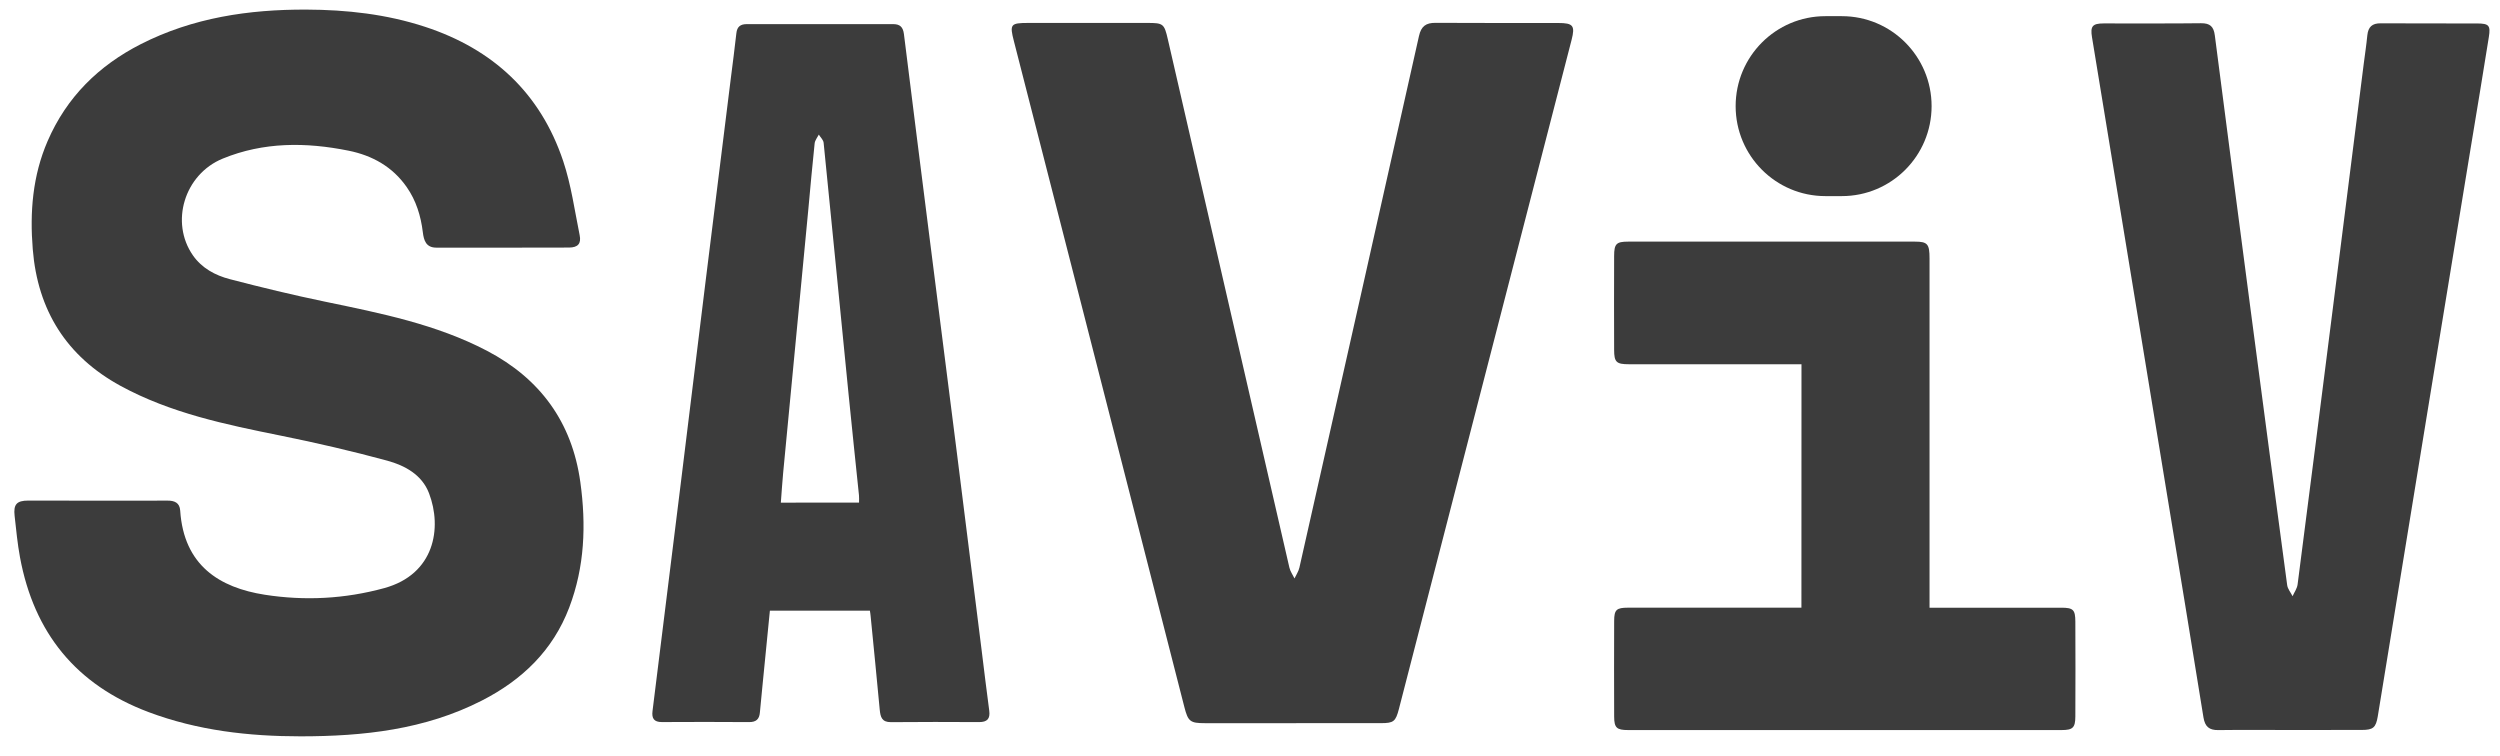
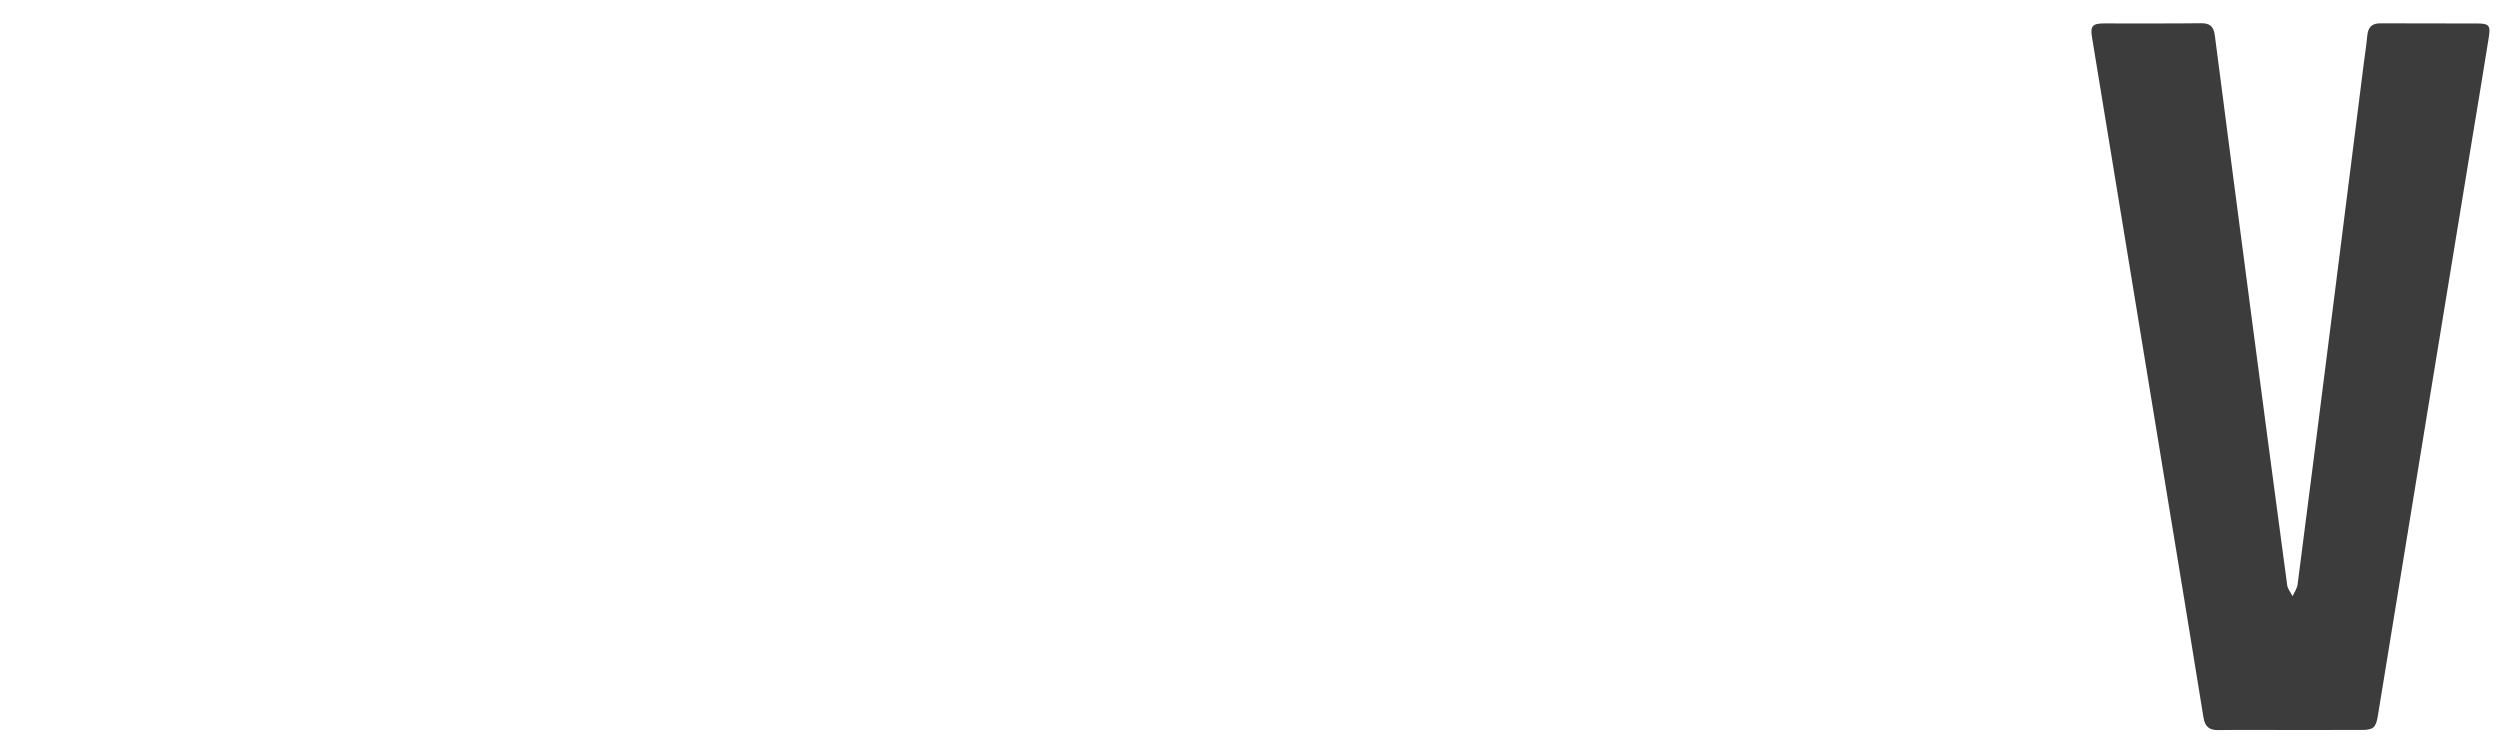
<svg xmlns="http://www.w3.org/2000/svg" width="86" height="26" viewBox="0 0 86 26" fill="none">
  <path d="M78.795 25.112C77.968 25.112 77.139 25.104 76.312 25.115C75.996 25.12 75.851 24.997 75.799 24.679C75.385 22.098 74.958 19.52 74.534 16.94C74.005 13.714 73.476 10.488 72.946 7.261C72.618 5.267 72.289 3.272 71.964 1.276C71.902 0.901 71.985 0.807 72.36 0.806C73.478 0.802 74.597 0.814 75.714 0.799C76.027 0.796 76.151 0.914 76.19 1.218C76.599 4.397 77.017 7.575 77.434 10.753C77.846 13.879 78.258 17.005 78.679 20.129C78.697 20.262 78.802 20.383 78.865 20.509C78.924 20.376 79.018 20.247 79.037 20.108C79.447 16.938 79.85 13.767 80.251 10.597C80.606 7.801 80.958 5.003 81.311 2.207C81.353 1.876 81.404 1.546 81.436 1.215C81.466 0.927 81.601 0.799 81.896 0.802C83.004 0.81 84.111 0.802 85.218 0.807C85.616 0.809 85.68 0.874 85.617 1.268C85.416 2.542 85.201 3.815 84.992 5.087C84.492 8.132 83.994 11.179 83.495 14.225C82.928 17.696 82.364 21.168 81.796 24.639C81.731 25.031 81.636 25.11 81.245 25.11C80.43 25.112 79.613 25.112 78.795 25.112Z" fill="#3C3C3C" />
-   <path d="M29.925 21.008C28.777 21.008 27.643 21.008 26.484 21.008C26.4 21.866 26.316 22.712 26.232 23.557C26.202 23.875 26.168 24.192 26.14 24.511C26.121 24.742 26.008 24.842 25.768 24.84C24.768 24.832 23.769 24.834 22.769 24.839C22.498 24.84 22.414 24.714 22.447 24.457C22.771 21.86 23.093 19.262 23.414 16.665C23.701 14.342 23.983 12.018 24.27 9.695C24.557 7.373 24.847 5.05 25.136 2.727C25.202 2.199 25.273 1.672 25.331 1.143C25.355 0.917 25.473 0.83 25.687 0.83C27.367 0.831 29.049 0.831 30.729 0.83C30.963 0.83 31.065 0.935 31.095 1.172C31.387 3.527 31.686 5.881 31.984 8.234C32.293 10.672 32.605 13.111 32.913 15.548C33.2 17.817 33.483 20.087 33.767 22.358C33.854 23.054 33.936 23.753 34.03 24.448C34.067 24.727 33.959 24.84 33.682 24.84C32.671 24.835 31.661 24.832 30.65 24.842C30.337 24.845 30.288 24.667 30.263 24.417C30.163 23.347 30.057 22.277 29.951 21.207C29.947 21.147 29.936 21.086 29.925 21.008ZM29.551 17.289C29.551 17.187 29.557 17.114 29.549 17.042C29.431 15.889 29.307 14.737 29.193 13.583C28.906 10.693 28.625 7.803 28.333 4.913C28.324 4.814 28.224 4.723 28.167 4.63C28.117 4.73 28.035 4.827 28.024 4.93C27.943 5.682 27.879 6.434 27.808 7.187C27.519 10.216 27.229 13.243 26.94 16.272C26.908 16.605 26.889 16.94 26.861 17.291C27.777 17.289 28.646 17.289 29.551 17.289Z" fill="#3C3C3C" />
-   <path d="M44.444 24.877C43.444 24.877 42.443 24.877 41.443 24.877C40.946 24.877 40.869 24.819 40.743 24.326C39.606 19.884 38.47 15.441 37.333 10.999C36.516 7.806 35.698 4.613 34.879 1.419C34.727 0.831 34.76 0.789 35.384 0.789C36.746 0.789 38.109 0.789 39.469 0.789C40.014 0.789 40.05 0.813 40.174 1.353C41.567 7.411 42.959 13.468 44.355 19.526C44.386 19.657 44.471 19.774 44.531 19.899C44.589 19.774 44.671 19.655 44.7 19.524C46.075 13.43 47.449 7.335 48.813 1.238C48.889 0.902 49.052 0.783 49.384 0.786C50.788 0.795 52.193 0.789 53.599 0.791C54.118 0.791 54.189 0.881 54.062 1.374C52.082 9.047 50.102 16.72 48.122 24.391C48.01 24.821 47.939 24.876 47.509 24.876C46.488 24.879 45.466 24.877 44.444 24.877Z" fill="#3C3C3C" />
-   <path d="M3.331 17.223C4.14 17.223 4.948 17.226 5.757 17.221C6.002 17.22 6.181 17.291 6.199 17.565C6.323 19.452 7.552 20.216 9.108 20.459C10.488 20.674 11.865 20.602 13.218 20.231C14.953 19.756 15.214 18.159 14.759 16.969C14.517 16.332 13.931 16.014 13.321 15.847C12.113 15.519 10.891 15.235 9.662 14.987C7.763 14.603 5.869 14.213 4.143 13.272C2.286 12.257 1.296 10.675 1.127 8.575C1.023 7.3 1.12 6.049 1.639 4.851C2.295 3.337 3.395 2.257 4.845 1.518C6.633 0.608 8.553 0.324 10.535 0.33C11.926 0.335 13.294 0.487 14.621 0.922C16.955 1.687 18.59 3.198 19.374 5.542C19.648 6.363 19.767 7.235 19.94 8.089C20 8.381 19.88 8.514 19.577 8.516C18.055 8.522 16.533 8.519 15.011 8.519C14.653 8.519 14.579 8.268 14.545 7.987C14.477 7.429 14.316 6.902 13.993 6.439C13.506 5.737 12.808 5.348 11.989 5.183C10.525 4.888 9.068 4.88 7.662 5.456C6.343 5.996 5.843 7.649 6.638 8.787C6.944 9.225 7.405 9.472 7.902 9.602C8.99 9.886 10.086 10.151 11.188 10.379C13.095 10.775 15.009 11.155 16.754 12.068C18.577 13.024 19.679 14.519 19.964 16.588C20.167 18.055 20.114 19.495 19.582 20.897C19.019 22.379 17.957 23.394 16.575 24.1C14.616 25.102 12.495 25.329 10.343 25.33C8.56 25.33 6.802 25.131 5.111 24.496C2.618 23.56 1.17 21.77 0.688 19.172C0.601 18.702 0.556 18.223 0.503 17.748C0.457 17.349 0.575 17.221 0.97 17.22C1.755 17.221 2.544 17.223 3.331 17.223Z" fill="#3C3C3C" />
-   <path d="M61.971 12.53C61.816 12.53 61.688 12.53 61.562 12.53C59.721 12.53 57.88 12.53 56.038 12.53C55.603 12.53 55.527 12.46 55.526 12.033C55.521 10.957 55.523 9.882 55.526 8.805C55.527 8.387 55.602 8.312 56.01 8.312C59.299 8.311 62.586 8.311 65.876 8.312C66.308 8.312 66.376 8.395 66.376 8.889C66.376 12.746 66.376 16.603 66.376 20.459C66.376 20.595 66.376 20.731 66.376 20.905C66.535 20.905 66.661 20.905 66.785 20.905C68.157 20.905 69.531 20.904 70.903 20.905C71.319 20.905 71.39 20.972 71.392 21.384C71.397 22.47 71.397 23.558 71.392 24.644C71.39 25.033 71.306 25.114 70.918 25.114C65.948 25.116 60.977 25.116 56.008 25.114C55.614 25.114 55.529 25.037 55.527 24.652C55.523 23.555 55.523 22.457 55.527 21.36C55.529 20.973 55.606 20.905 56.006 20.904C57.857 20.902 59.71 20.904 61.561 20.904C61.688 20.904 61.814 20.904 61.969 20.904C61.971 18.114 61.971 15.342 61.971 12.53Z" fill="#3C3C3C" />
-   <path d="M63.359 6.746H62.793C61.089 6.746 59.706 5.361 59.706 3.651C59.706 1.943 61.087 0.556 62.793 0.556H63.359C65.064 0.556 66.447 1.941 66.447 3.651C66.447 5.36 65.065 6.746 63.359 6.746Z" fill="#3C3C3C" />
</svg>